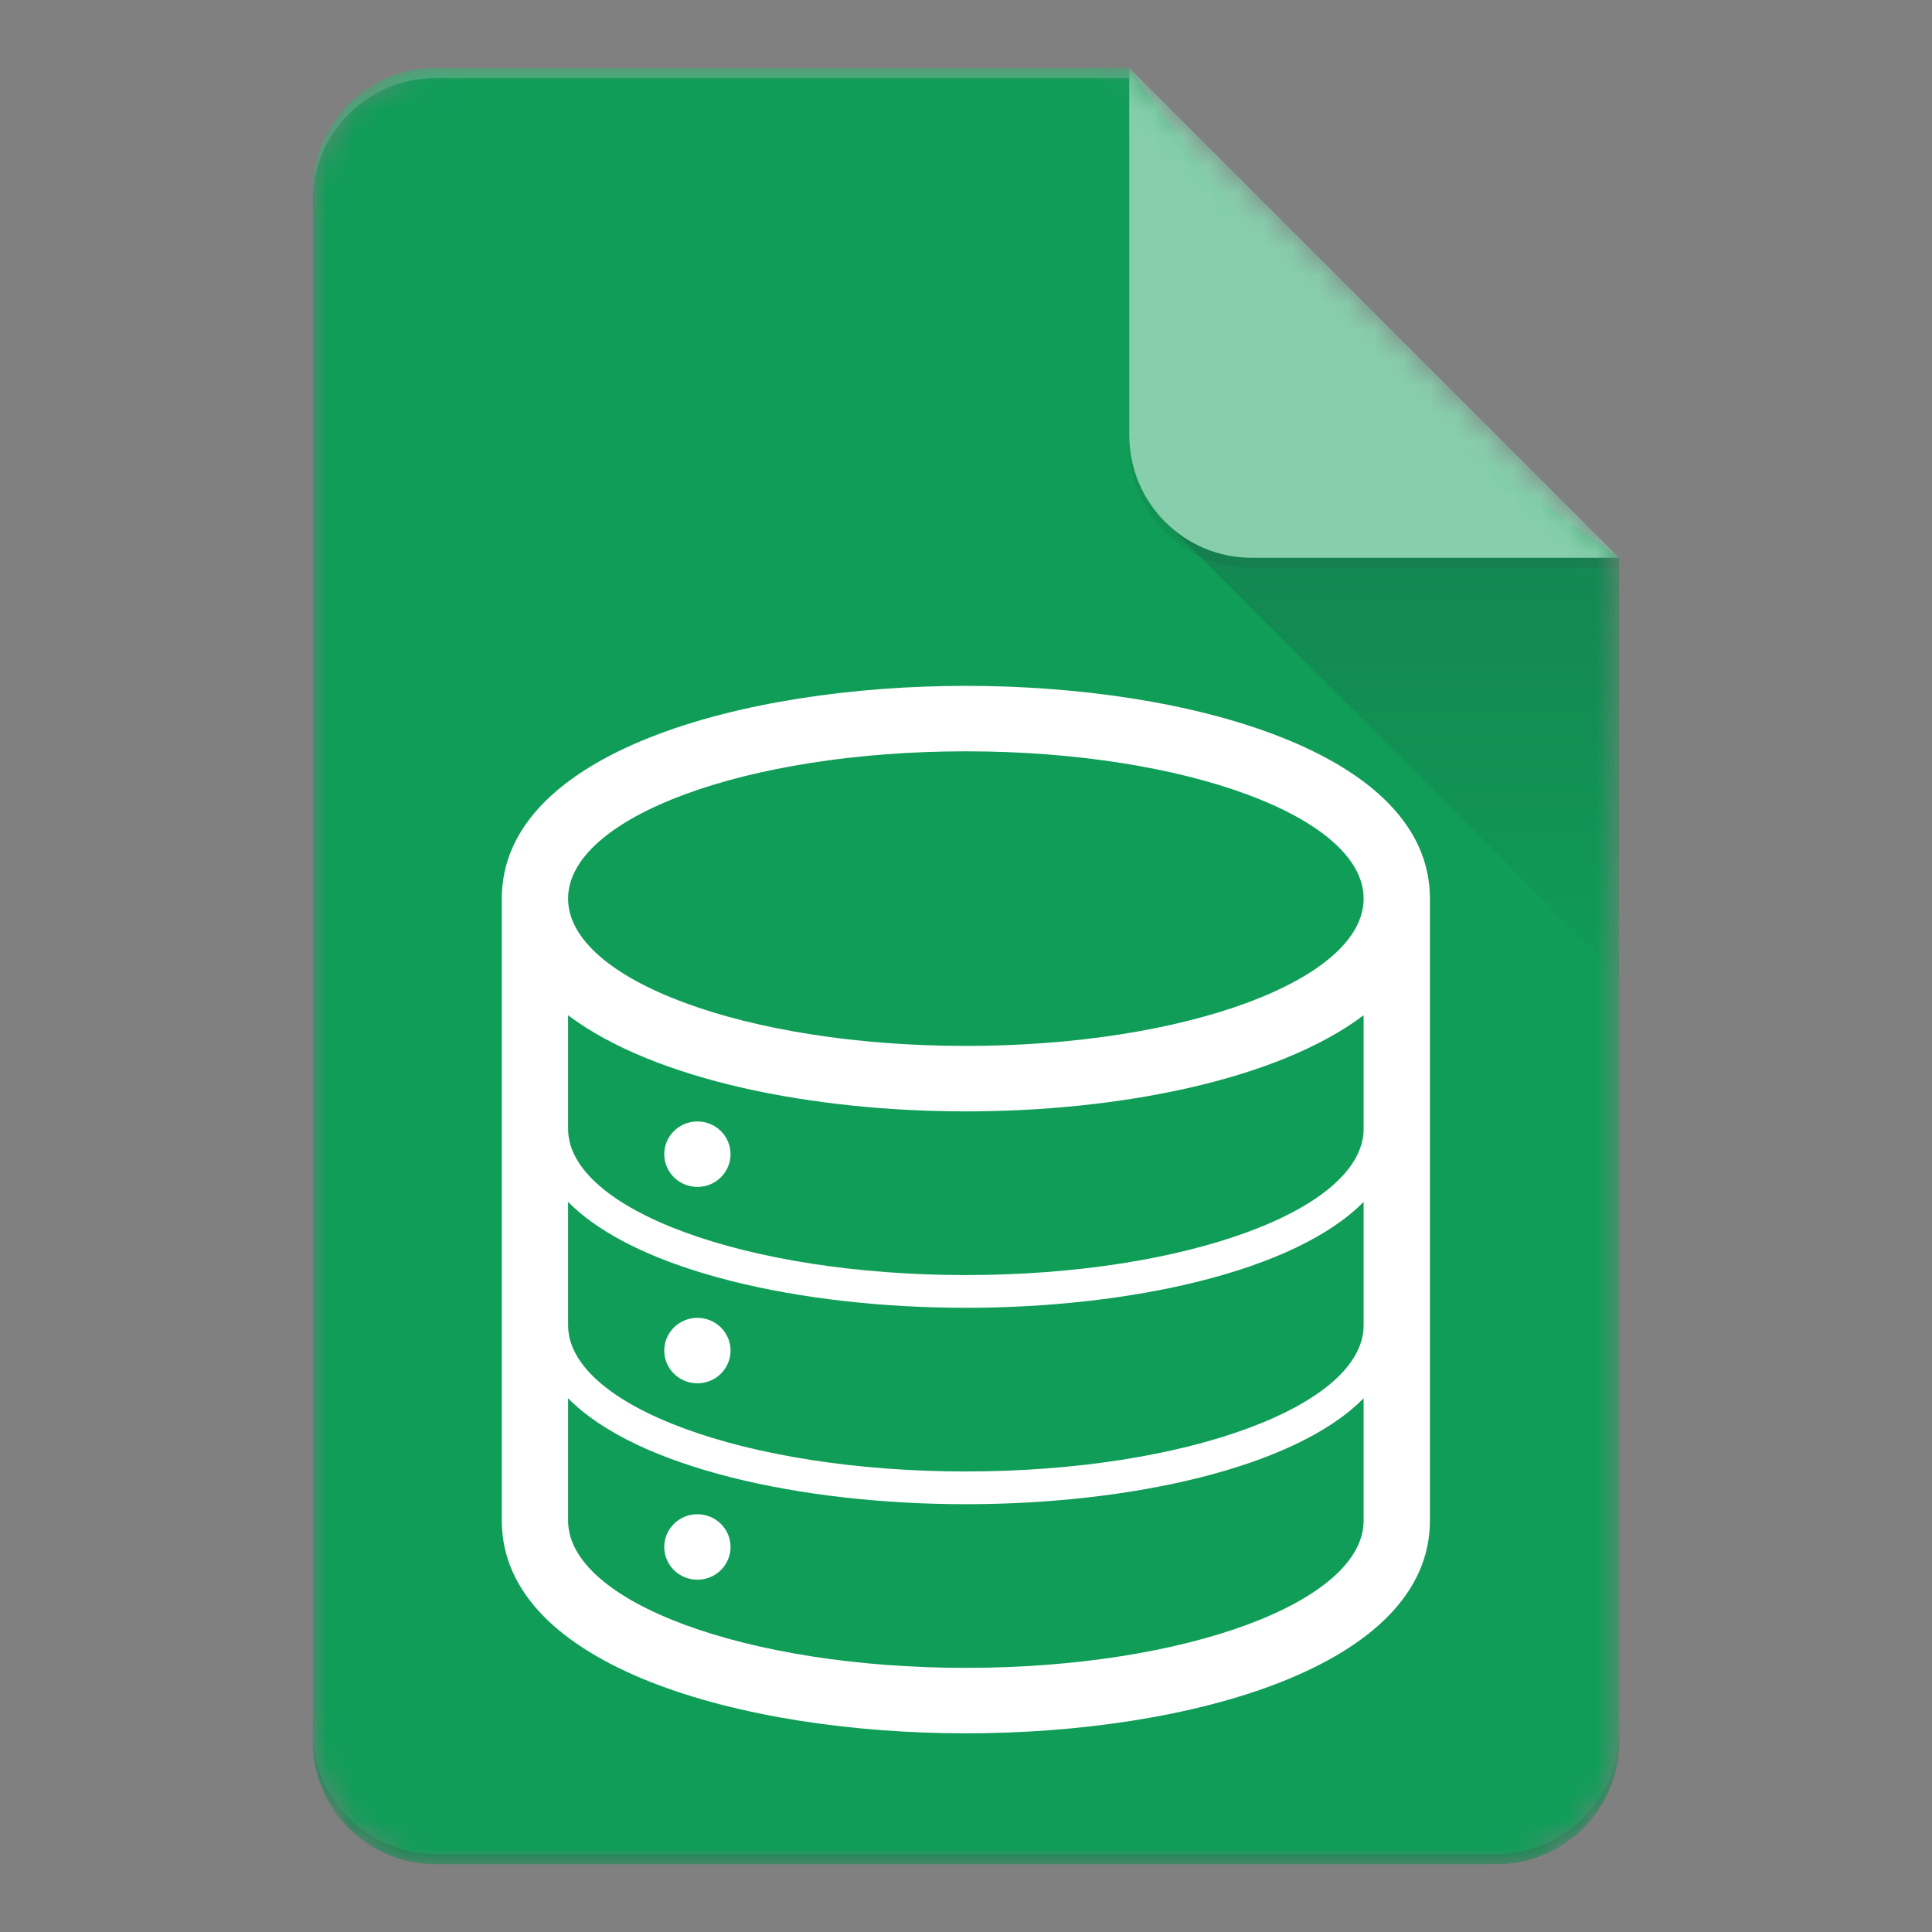
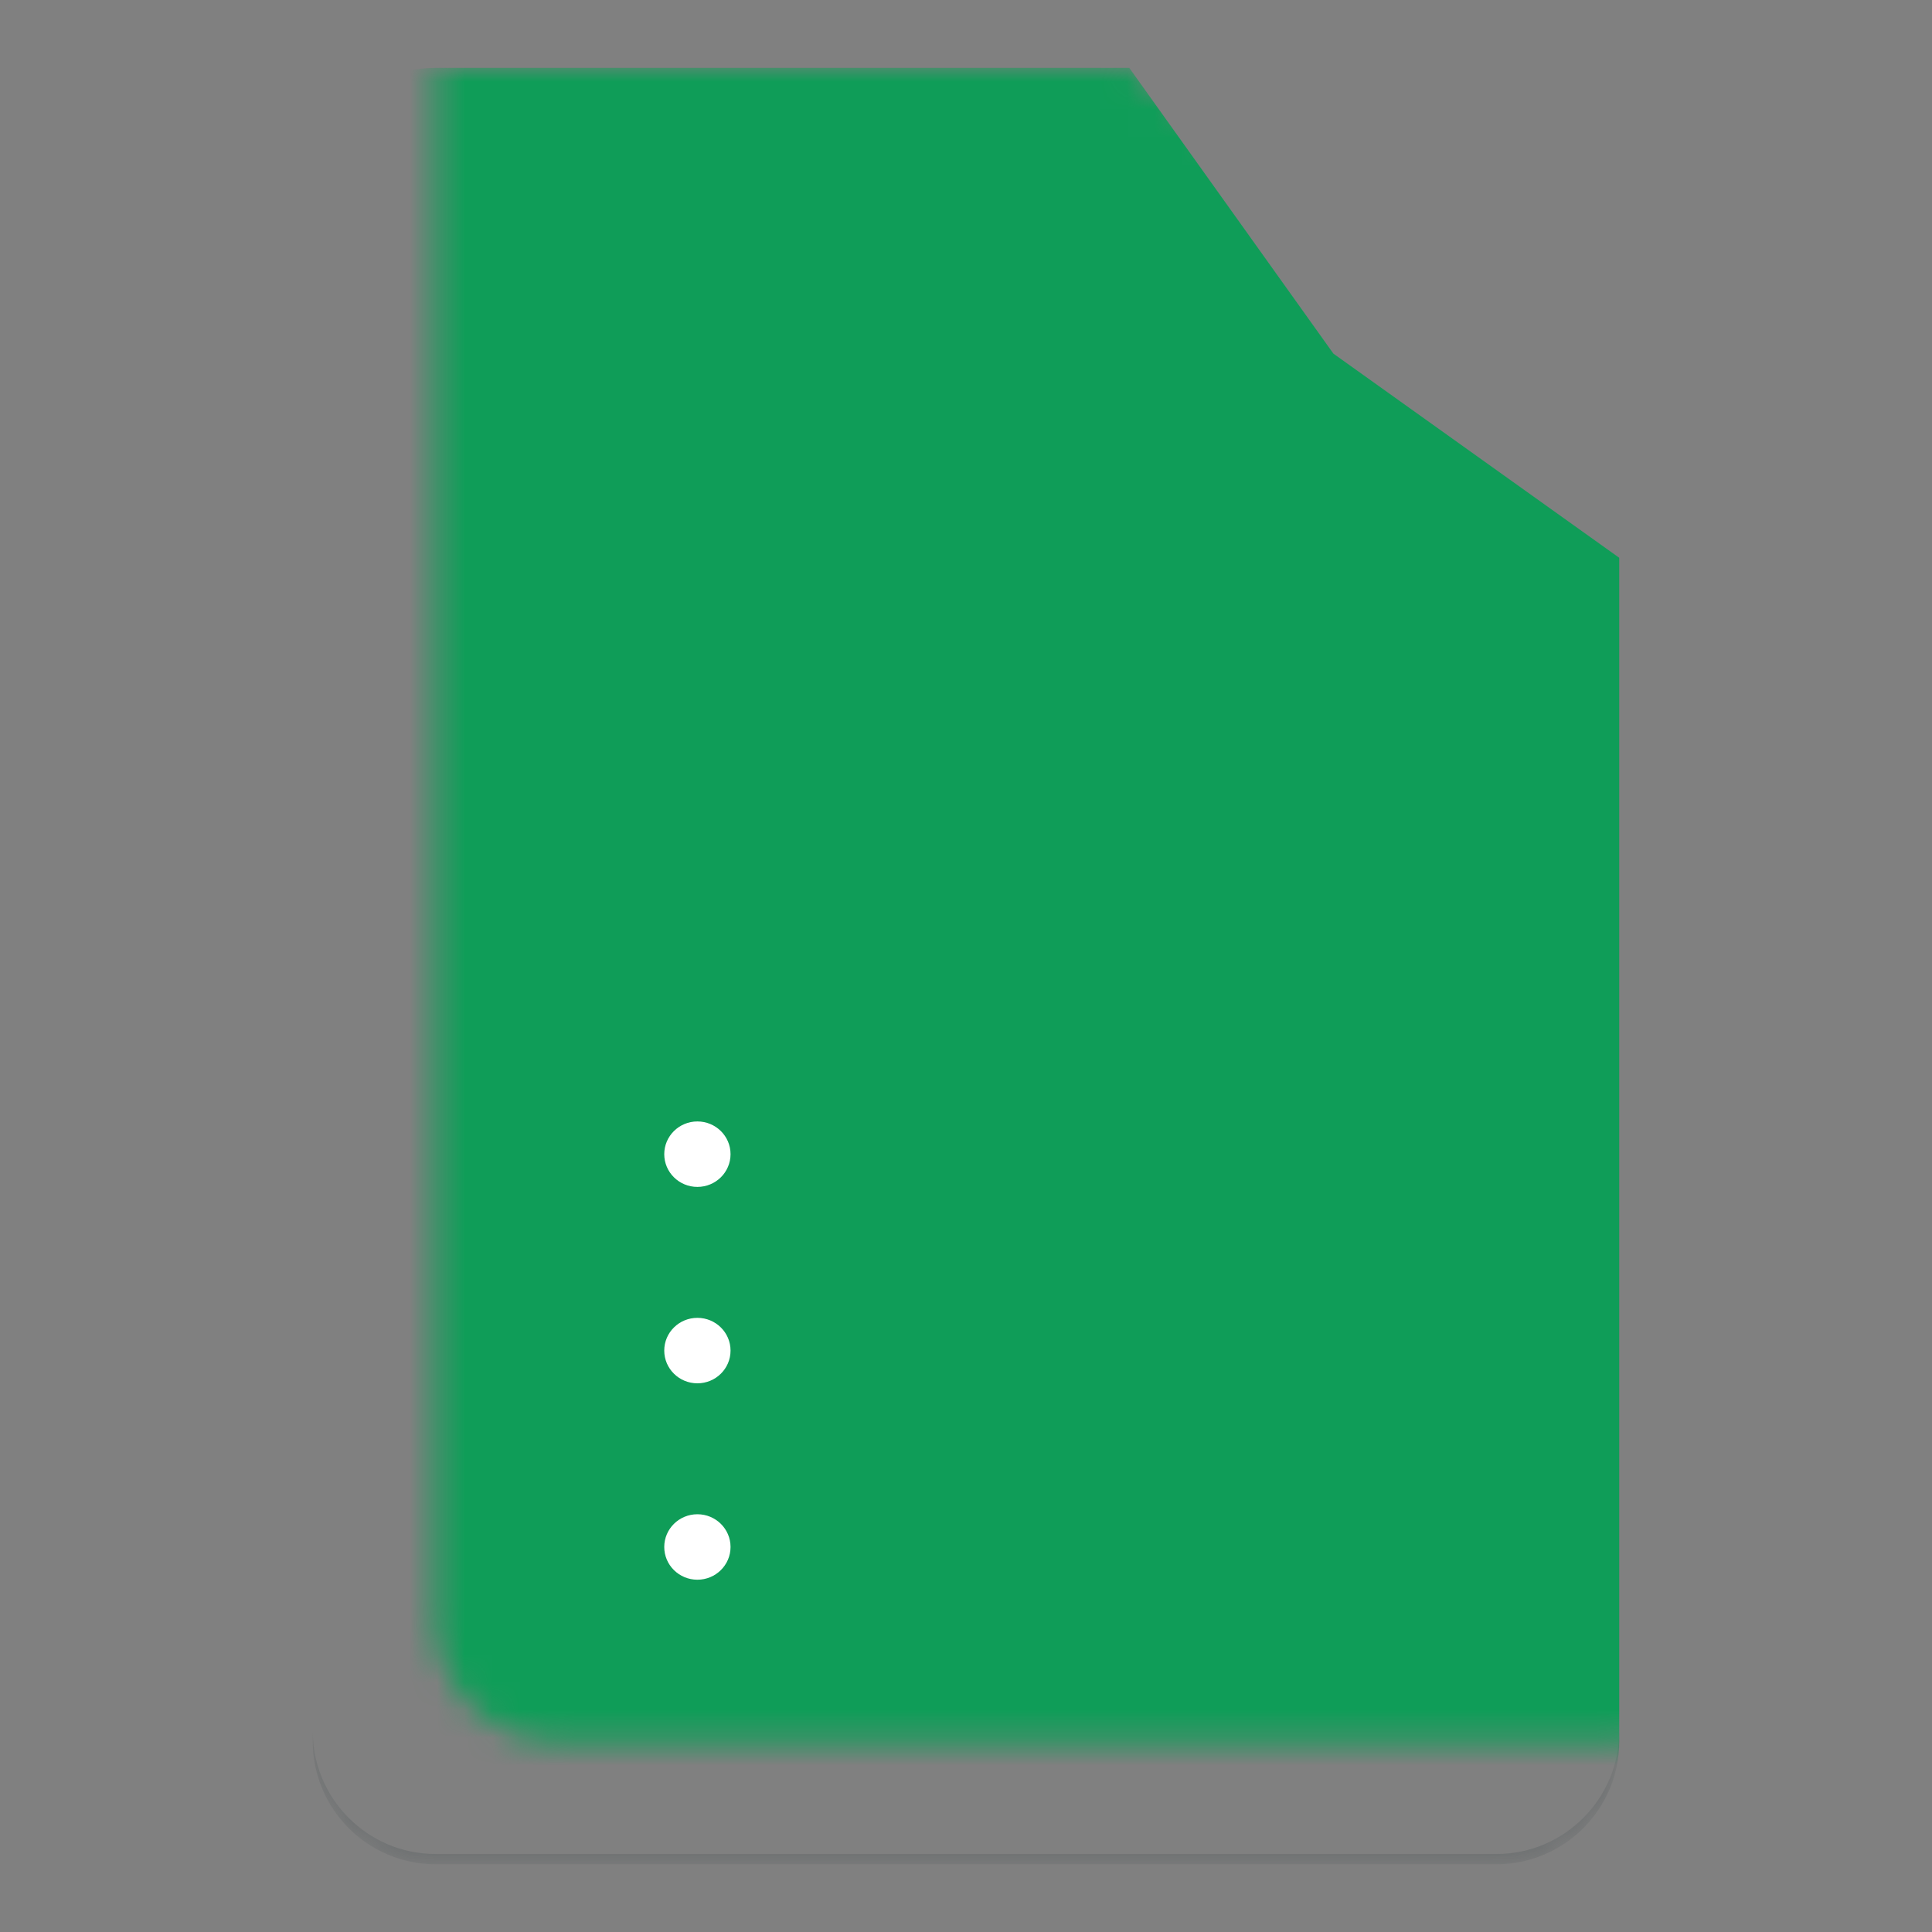
<svg xmlns="http://www.w3.org/2000/svg" xmlns:ns1="http://sodipodi.sourceforge.net/DTD/sodipodi-0.dtd" xmlns:ns2="http://www.inkscape.org/namespaces/inkscape" xmlns:xlink="http://www.w3.org/1999/xlink" version="1.1" id="Capa_1" x="0px" y="0px" viewBox="0 0 70 70" xml:space="preserve" ns1:docname="Linecons_database.svg" ns2:version="1.2.2 (732a01da63, 2022-12-09)" width="70" height="70">
  <rect x="0" y="0" width="70" height="70" fill="#808080" stroke="none" />
  <defs id="defs190">
-     <path d="M 29.583,0 H 4.438 C 1.997,0 0,1.997 0,4.438 v 56.208 c 0,2.441 1.997,4.438 4.438,4.438 h 38.458 c 2.441,0 4.438,-1.997 4.438,-4.438 V 17.75 Z" id="path-1" />
+     <path d="M 29.583,0 H 4.438 v 56.208 c 0,2.441 1.997,4.438 4.438,4.438 h 38.458 c 2.441,0 4.438,-1.997 4.438,-4.438 V 17.75 Z" id="path-1" />
    <path d="M 29.583,0 H 4.438 C 1.997,0 0,1.997 0,4.438 v 56.208 c 0,2.441 1.997,4.438 4.438,4.438 h 38.458 c 2.441,0 4.438,-1.997 4.438,-4.438 V 17.75 Z" id="path-3" />
-     <path d="M 29.583,0 H 4.438 C 1.997,0 0,1.997 0,4.438 v 56.208 c 0,2.441 1.997,4.438 4.438,4.438 h 38.458 c 2.441,0 4.438,-1.997 4.438,-4.438 V 17.75 Z" id="path-5" />
    <linearGradient x1="39.104" y1="17.866" x2="39.104" y2="32.906" id="linearGradient-7" gradientTransform="scale(1,1)" gradientUnits="userSpaceOnUse">
      <stop stop-color="#263238" stop-opacity="0.2" offset="0%" id="stop401" />
      <stop stop-color="#263238" stop-opacity="0.02" offset="100%" id="stop403" />
    </linearGradient>
    <path d="M 29.583,0 H 4.438 C 1.997,0 0,1.997 0,4.438 v 56.208 c 0,2.441 1.997,4.438 4.438,4.438 h 38.458 c 2.441,0 4.438,-1.997 4.438,-4.438 V 17.75 Z" id="path-8" />
    <path d="M 29.583,0 H 4.438 C 1.997,0 0,1.997 0,4.438 v 56.208 c 0,2.441 1.997,4.438 4.438,4.438 h 38.458 c 2.441,0 4.438,-1.997 4.438,-4.438 V 17.75 Z" id="path-10" />
    <path d="M 29.583,0 H 4.438 C 1.997,0 0,1.997 0,4.438 v 56.208 c 0,2.441 1.997,4.438 4.438,4.438 h 38.458 c 2.441,0 4.438,-1.997 4.438,-4.438 V 17.75 Z" id="path-12" />
    <path d="M 29.583,0 H 4.438 C 1.997,0 0,1.997 0,4.438 v 56.208 c 0,2.441 1.997,4.438 4.438,4.438 h 38.458 c 2.441,0 4.438,-1.997 4.438,-4.438 V 17.75 Z" id="path-14" />
    <radialGradient cx="1.758" cy="1.508" fx="1.758" fy="1.508" r="89.498" gradientTransform="matrix(0.853,0,0,1.173,-58.437,-29.558)" id="radialGradient-16" gradientUnits="userSpaceOnUse">
      <stop stop-color="#FFFFFF" stop-opacity="0.1" offset="0%" id="stop410" />
      <stop stop-color="#FFFFFF" stop-opacity="0" offset="100%" id="stop412" />
    </radialGradient>
  </defs>
  <ns1:namedview id="namedview188" pagecolor="#ffffff" bordercolor="#000000" borderopacity="0.25" ns2:showpageshadow="2" ns2:pageopacity="0" ns2:pagecheckerboard="0" ns2:deskcolor="#ffffff" showgrid="false" ns2:zoom="6.1929607" ns2:cx="45.131887" ns2:cy="42.790519" ns2:window-width="1920" ns2:window-height="1009" ns2:window-x="-8" ns2:window-y="-8" ns2:window-maximized="1" ns2:current-layer="Capa_1" />
  <g id="g1271" transform="translate(69.77,32.017)">
    <g id="g479" transform="translate(-58.437,-29.558)" style="fill:none;fill-rule:evenodd;stroke:none;stroke-width:1">
      <g id="Clipped">
        <mask id="mask-2" fill="#ffffff">
          <use xlink:href="#path-1" id="use417" />
        </mask>
        <g id="SVGID_1_" />
        <path d="M 29.583,0 H 4.438 C 1.997,0 0,1.997 0,4.438 v 56.208 c 0,2.441 1.997,4.438 4.438,4.438 h 38.458 c 2.441,0 4.438,-1.997 4.438,-4.438 V 17.75 L 36.979,10.354 Z" id="Path" fill="#0f9d58" fill-rule="nonzero" mask="url(#mask-2)" />
      </g>
      <g id="g438">
        <mask id="mask-6" fill="#ffffff">
          <use xlink:href="#path-5" id="use431" />
        </mask>
        <g id="g434" />
        <polygon id="polygon436" fill="url(#linearGradient-7)" fill-rule="nonzero" mask="url(#mask-6)" points="30.881,16.452 47.333,32.9 47.333,17.75 " style="fill:url(#linearGradient-7)" />
      </g>
      <g id="g450">
        <mask id="mask-9" fill="#ffffff">
          <use xlink:href="#path-8" id="use440" />
        </mask>
        <g id="g443" />
        <g id="Group" mask="url(#mask-9)">
          <g transform="translate(26.625,-2.958)" id="g447">
-             <path d="M 2.958,2.958 V 16.271 c 0,2.452 1.986,4.438 4.438,4.438 H 20.708 Z" id="path445" fill="#87ceac" fill-rule="nonzero" />
-           </g>
+             </g>
        </g>
      </g>
      <g id="g459">
        <mask id="mask-11" fill="#ffffff">
          <use xlink:href="#path-10" id="use452" />
        </mask>
        <g id="g455" />
-         <path d="M 4.438,0 C 1.997,0 0,1.997 0,4.438 V 4.807 C 0,2.367 1.997,0.37 4.438,0.37 H 29.583 V 0 Z" id="path457" fill-opacity="0.2" fill="#ffffff" fill-rule="nonzero" mask="url(#mask-11)" />
      </g>
      <g id="g468">
        <mask id="mask-13" fill="#ffffff">
          <use xlink:href="#path-12" id="use461" />
        </mask>
        <g id="g464" />
        <path d="M 42.896,64.714 H 4.438 C 1.997,64.714 0,62.717 0,60.276 v 0.37 c 0,2.441 1.997,4.438 4.438,4.438 h 38.458 c 2.441,0 4.438,-1.997 4.438,-4.438 v -0.37 c 0,2.441 -1.997,4.438 -4.438,4.438 z" id="path466" fill-opacity="0.2" fill="#263238" fill-rule="nonzero" mask="url(#mask-13)" />
      </g>
      <g id="g477">
        <mask id="mask-15" fill="#ffffff">
          <use xlink:href="#path-14" id="use470" />
        </mask>
        <g id="g473" />
-         <path d="m 34.021,17.75 c -2.452,0 -4.438,-1.986 -4.438,-4.438 v 0.37 c 0,2.452 1.986,4.438 4.438,4.438 h 13.312 V 17.75 Z" id="path475" fill-opacity="0.1" fill="#263238" fill-rule="nonzero" mask="url(#mask-15)" />
      </g>
    </g>
    <g id="g1079" transform="matrix(1.201,0,0,1.186,-74.527,-6.803)" style="fill:#ffffff">
-       <path style="fill:#ffffff" d="m 33.099,-0.307 c -6.744,0 -14,2.033 -14,6.5 V 25.193 c 0,4.465 7.256,6.5 14,6.5 6.743,0 14,-2.035 14,-6.5 V 6.193 c 0,-4.467 -7.258,-6.5 -14,-6.5 z m 12,25.5 c 0,2.484 -5.373,4.5 -12,4.5 -6.628,0 -12,-2.016 -12,-4.5 v -3.736 c 2.066,2.129 7.05,3.236 12,3.236 4.95,0 9.934,-1.107 12,-3.236 z m 0,-6 h -0.004 c 0,0.01 0.004,0.021 0.004,0.031 0,2.469 -5.373,4.469 -12,4.469 -6.627,0 -12,-2 -12,-4.469 0,-0.01 0.004,-0.021 0.004,-0.031 h -0.004 v -3.736 c 2.066,2.129 7.05,3.236 12,3.236 4.95,0 9.934,-1.107 12,-3.236 z m 0,-6 h -0.004 c 0,0.01 0.004,0.021 0.004,0.031 0,2.469 -5.373,4.469 -12,4.469 -6.627,0 -12,-2 -12,-4.469 0,-0.01 0.004,-0.021 0.004,-0.031 h -0.004 V 9.757 c 2.621,1.997 7.425,2.936 12,2.936 4.575,0 9.379,-0.939 12,-2.936 z m -12,-2.5 c -6.628,0 -12,-2.016 -12,-4.5 0,-2.486 5.372,-4.5 12,-4.5 6.627,0 12,2.014 12,4.5 0,2.484 -5.373,4.5 -12,4.5 z" id="path146" />
      <circle style="fill:#ffffff" cx="25" cy="26" r="1" id="circle148" />
      <circle style="fill:#ffffff" cx="25" cy="20" r="1" id="circle150" />
      <circle style="fill:#ffffff" cx="25" cy="14" r="1" id="circle152" />
    </g>
  </g>
</svg>